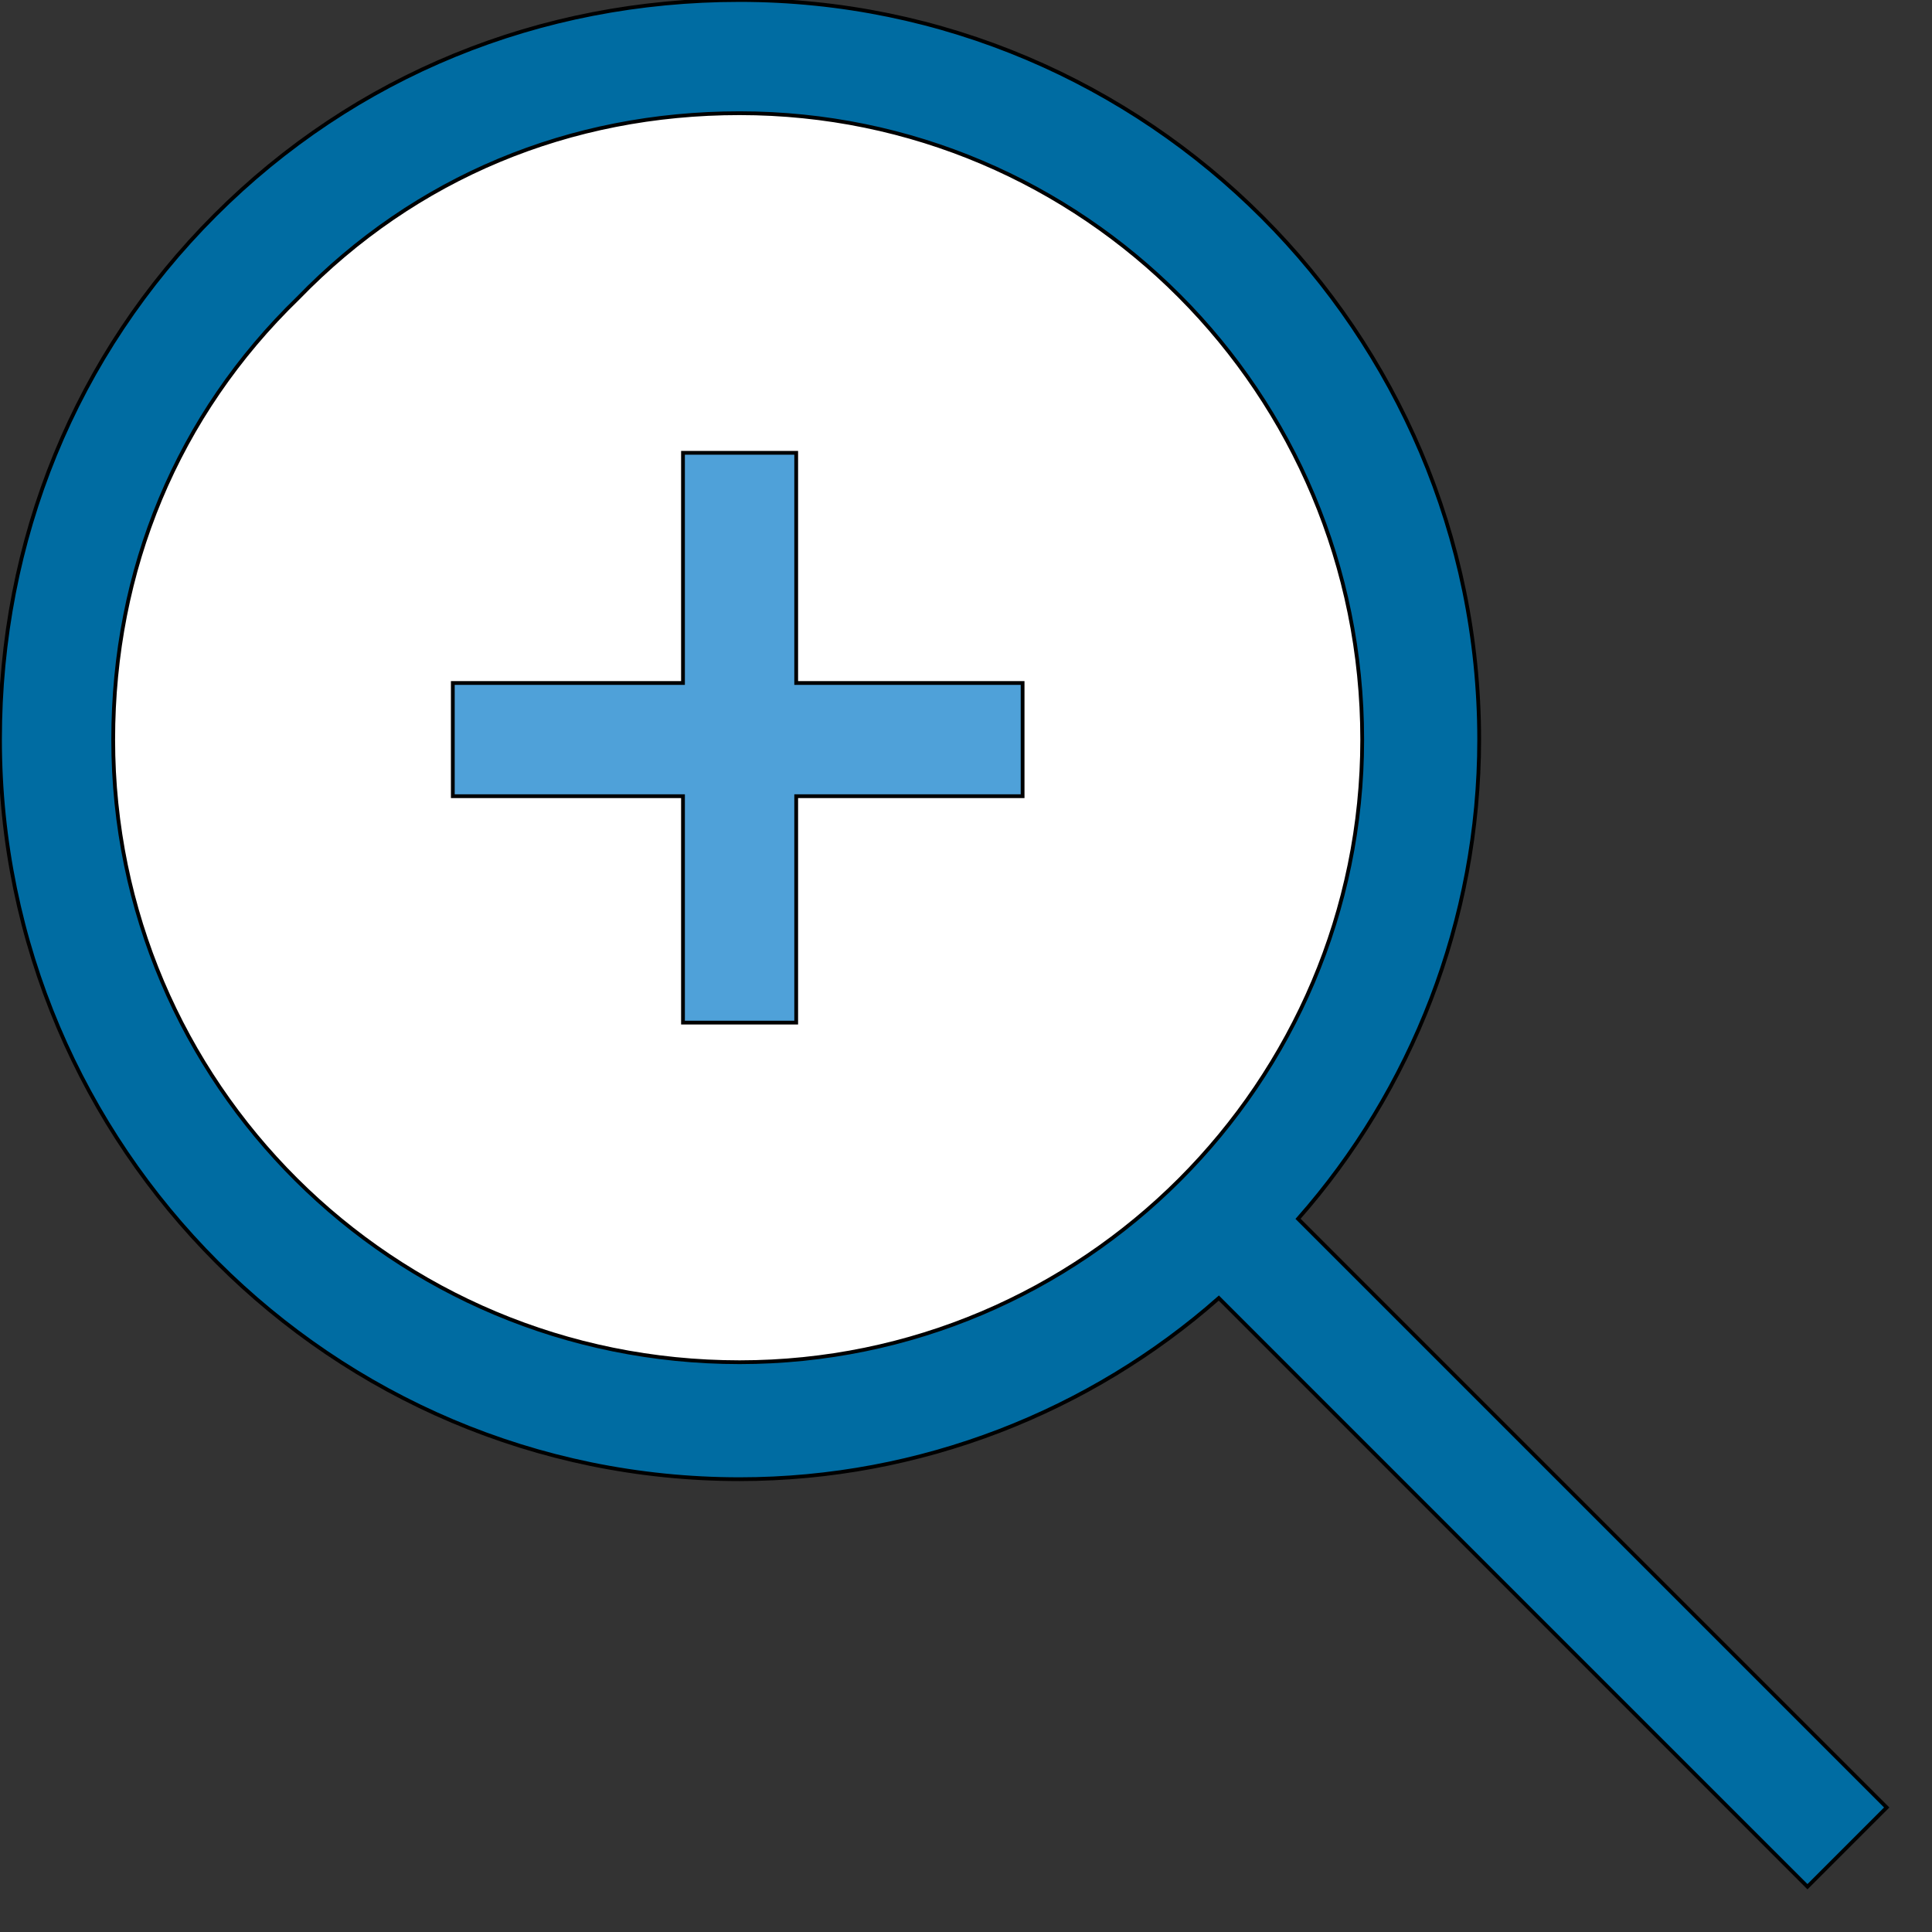
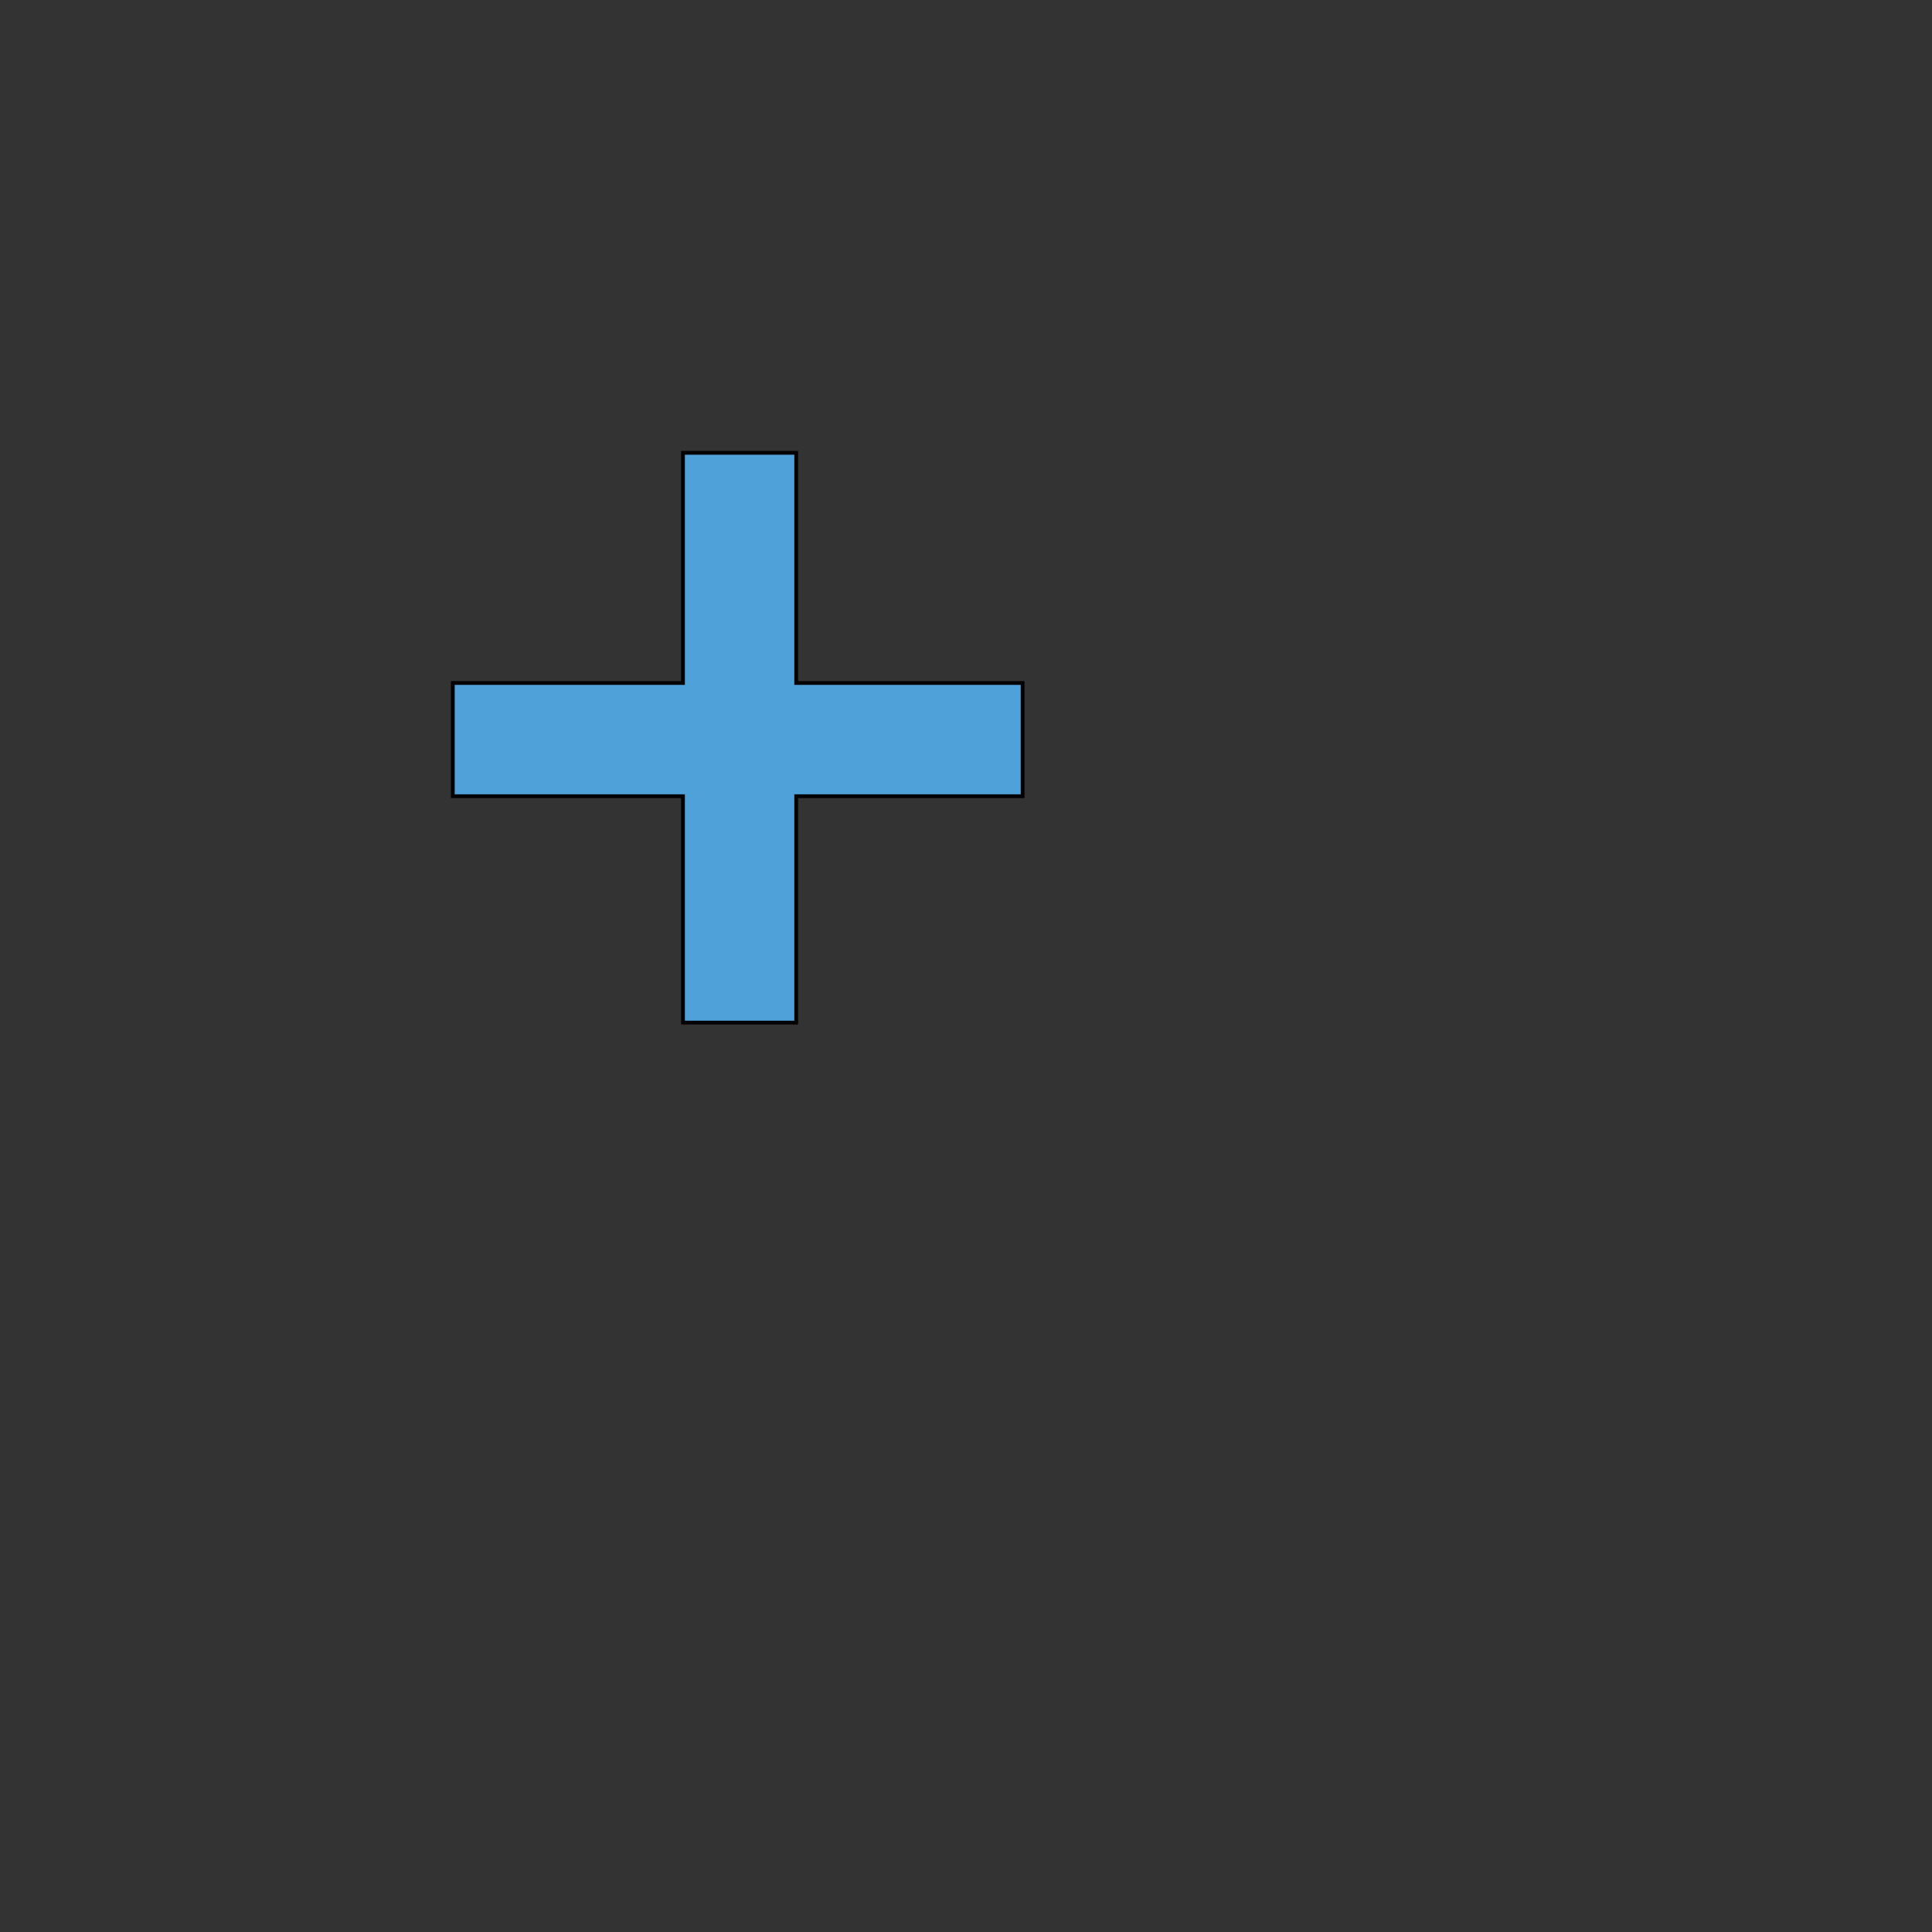
<svg xmlns="http://www.w3.org/2000/svg" id="th_the_zoom-in" width="100%" height="100%" version="1.1" preserveAspectRatio="xMidYMin slice" data-uid="the_zoom-in" data-keyword="the_zoom-in" viewBox="0 0 512 512" data-colors="[&quot;#4fa1d9&quot;,&quot;#ffffff&quot;,&quot;#4fa1d9&quot;,&quot;#ffffff&quot;]">
  <rect x="0" y="0" width="512" height="512" fill="#333333" stroke="none" />
-   <path id="th_the_zoom-in_0" d="M500 479L344 323C374 289 392 244 392 196C392 88 304 0 196 0C143 0 94 20 57 57C20 94 0 143 0 196C0 304 88 392 196 392C244 392 289 374 323 344L479 500Z " fill-rule="evenodd" fill="#006ca2" stroke-width="1" stroke="#000000" />
-   <path id="th_the_zoom-in_1" d="M196 361C104 361 30 287 30 196C30 151 47 110 79 79C110 47 151 30 196 30C287 30 361 104 361 196C361 287 287 361 196 361Z " fill-rule="evenodd" fill="#ffffff" stroke-width="1" stroke="#000000" />
  <path id="th_the_zoom-in_2" d="M211 181L271 181L271 211L211 211L211 271L181 271L181 211L120 211L120 181L181 181L181 120L211 120Z " fill-rule="evenodd" fill="#4fa1d9" stroke-width="1" stroke="#000000" />
  <defs id="SvgjsDefs56659" fill="#006ca2" />
</svg>